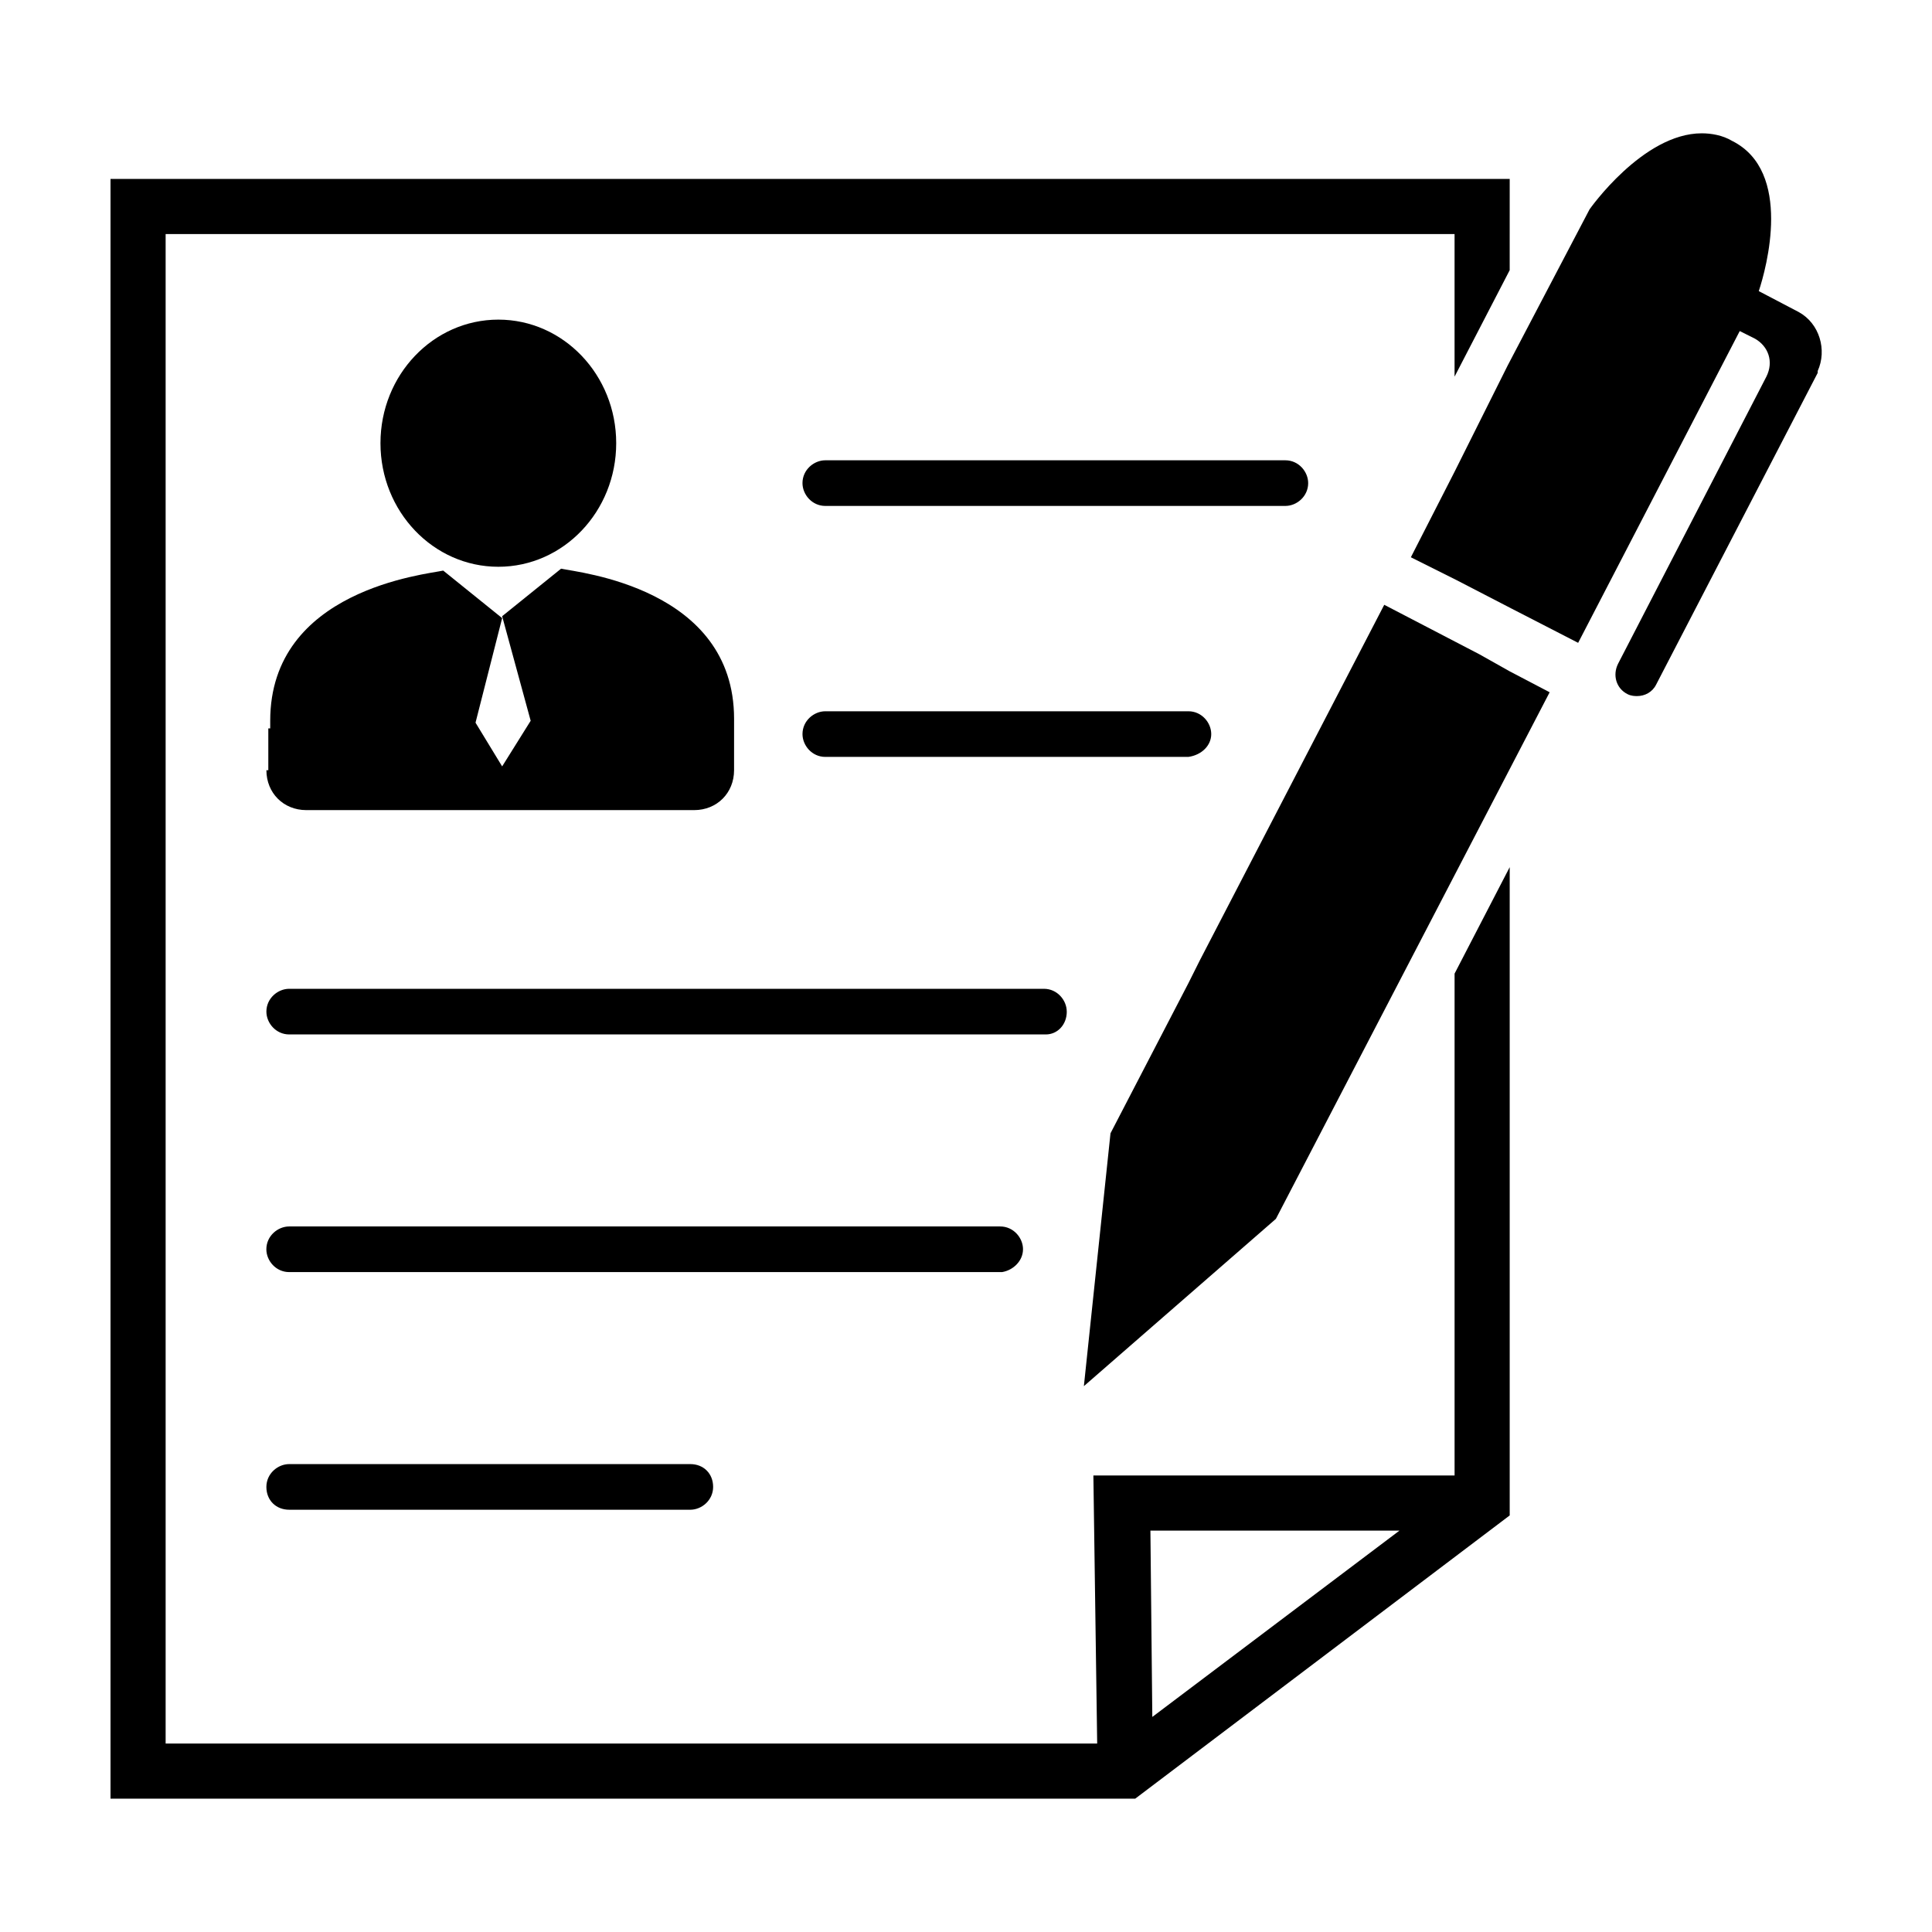
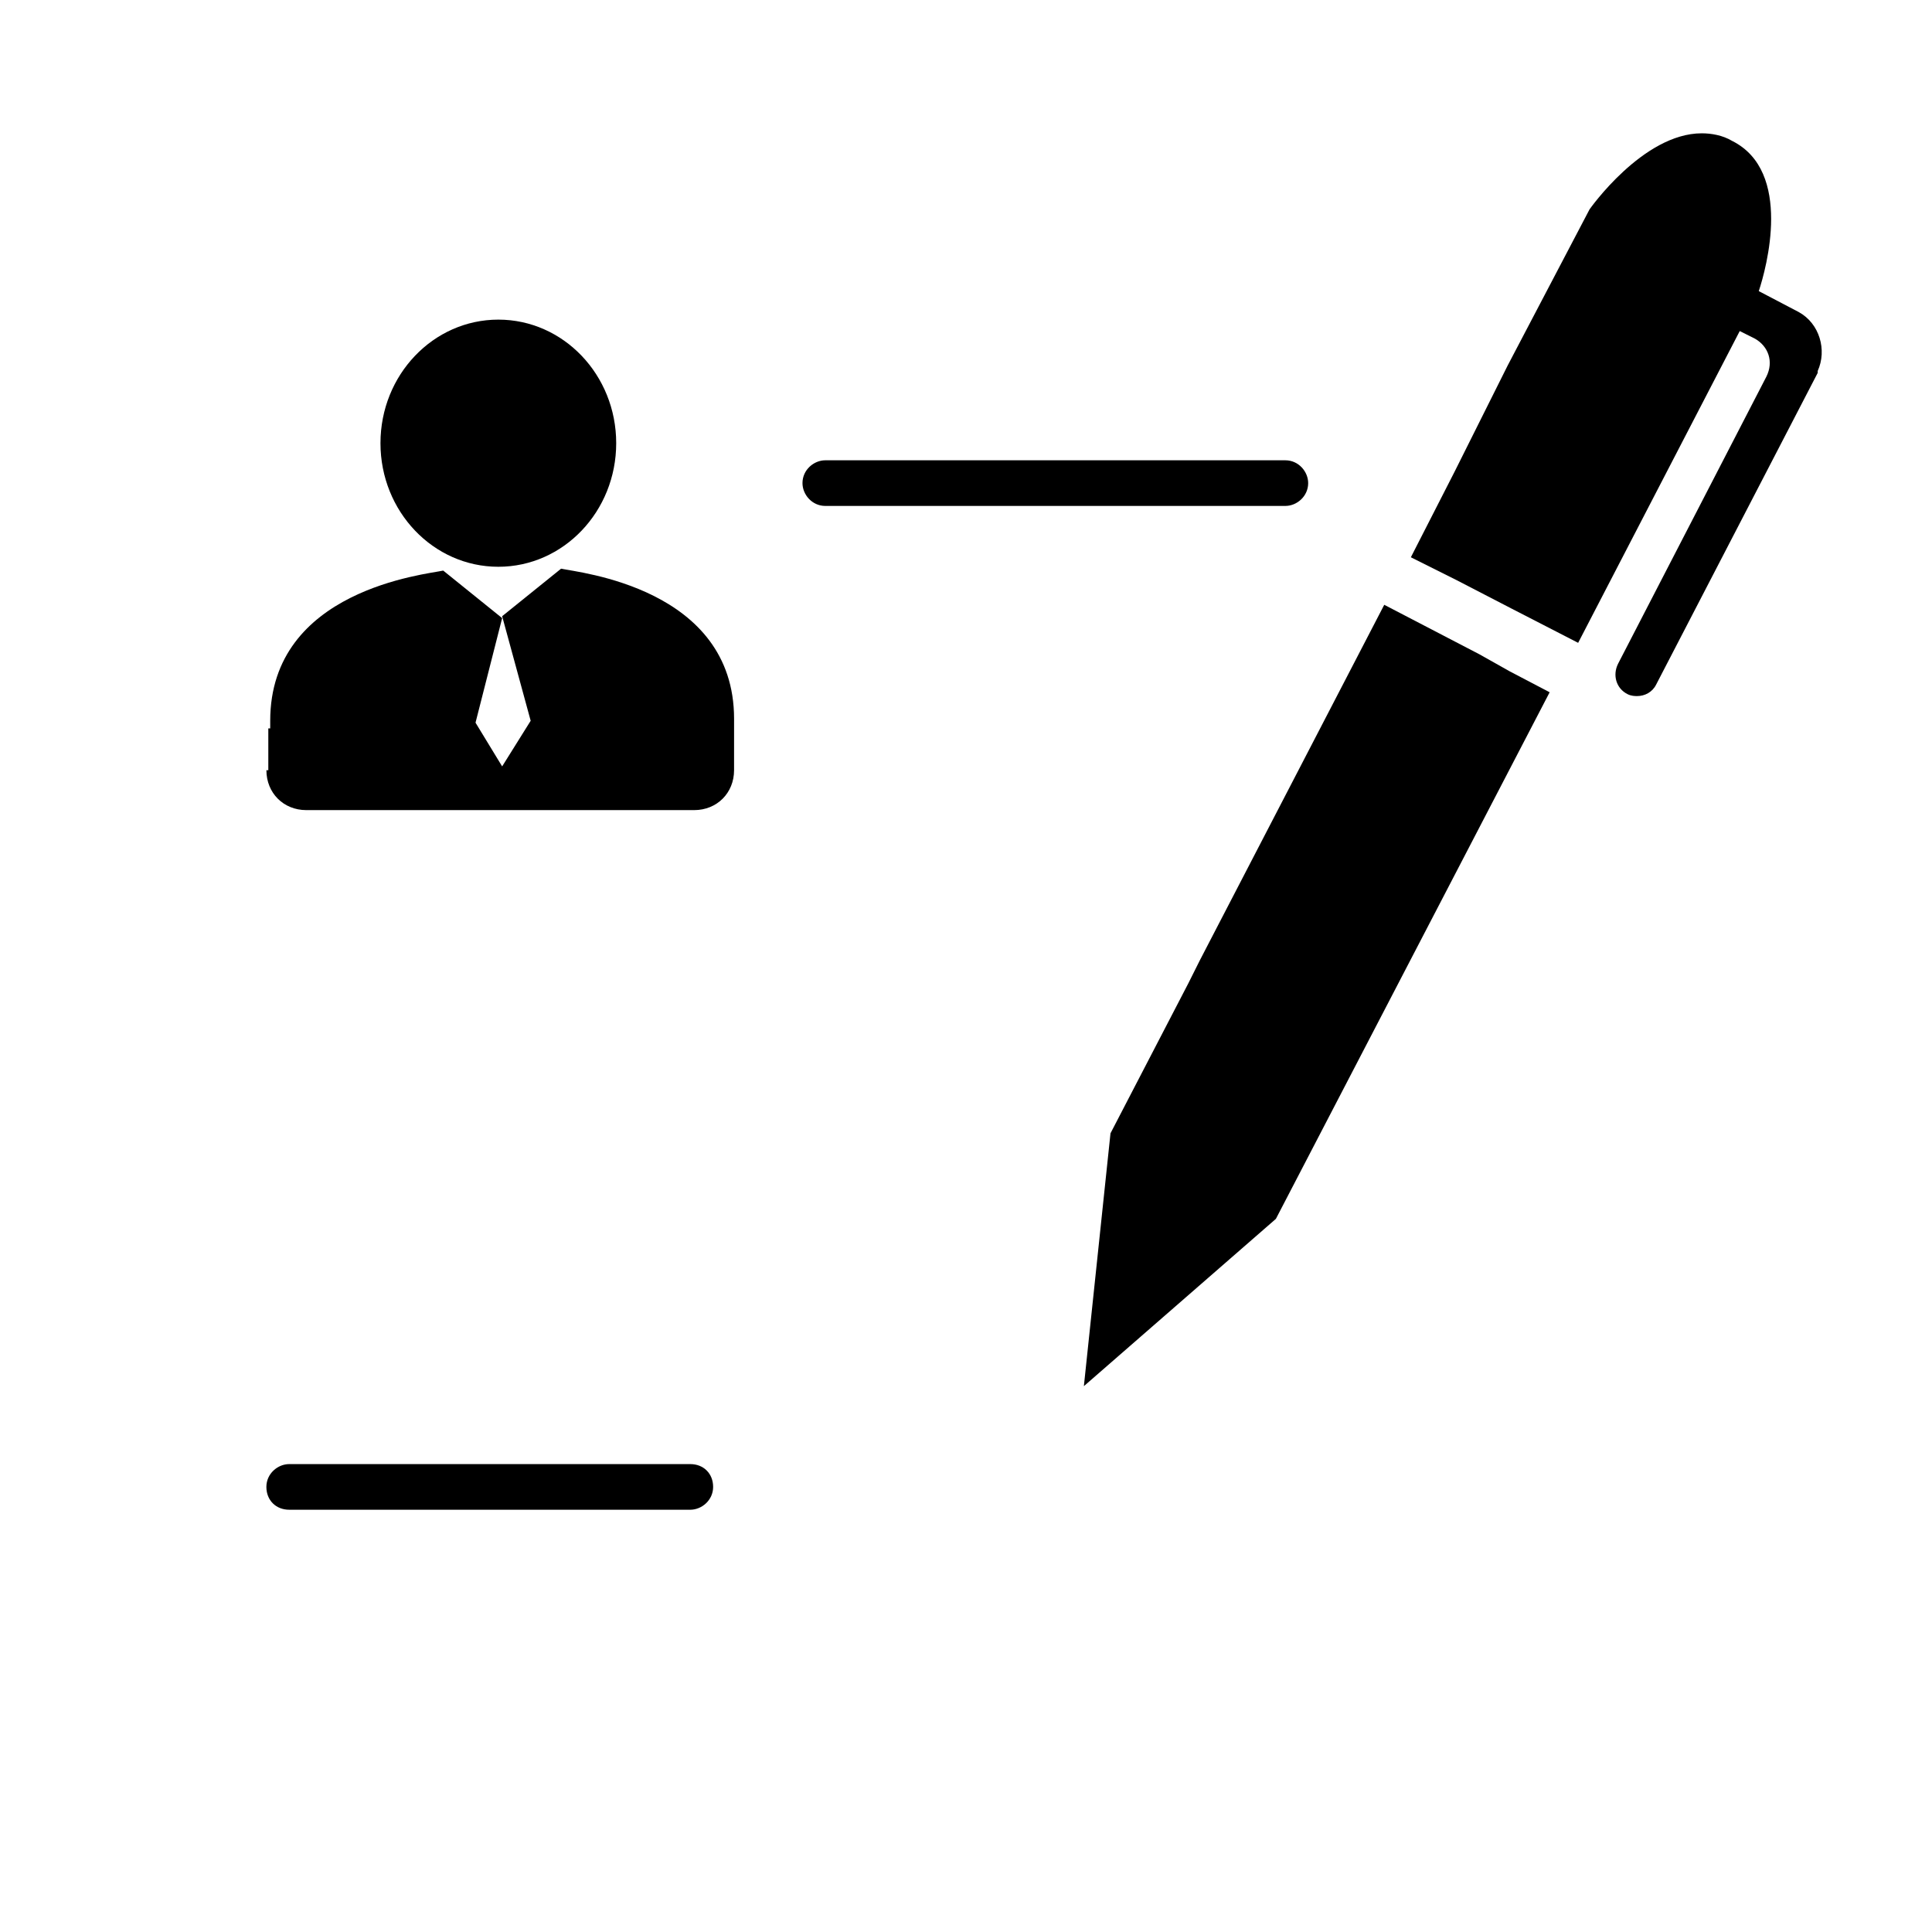
<svg xmlns="http://www.w3.org/2000/svg" fill="#000000" width="800px" height="800px" version="1.1" viewBox="144 144 512 512">
  <g>
    <path d="m536.03 317.38-25.191-13.102-48.867 94.215-3.023 6.043-20.656 39.801-7.055 67.008 50.887-44.336 72.547-139.55-10.578-5.543z" />
    <path d="m620.67 226.69-10.578-5.543c2.016-6.047 9.07-31.738-7.055-39.801-2.519-1.512-5.543-2.016-8.062-2.016-15.617 0-29.727 20.152-29.727 20.152l-21.664 41.312-14.105 28.215-11.586 22.672 12.09 6.047 14.609 7.559 17.633 9.07 42.824-82.625 4.031 2.016c3.527 2.016 5.039 6.047 3.023 10.078l-39.297 76.074c-1.512 3.023-0.504 6.551 2.519 8.062 1.008 0.504 2.016 0.504 2.519 0.504 2.016 0 4.031-1.008 5.039-3.023l42.824-82.625v-0.504c2.516-5.547 0.504-12.602-5.039-15.625z" />
-     <path d="m529.48 535.02h-95.723l1.008 71.039h-246.87v-400.03h341.58v37.785l14.609-28.215 0.004-24.18h-370.8v429.25h271.55l99.25-75.066v-171.8l-14.609 28.215zm-80.105 63.984-0.504-49.375h66z" />
    <path d="m307.3 261.45c0 18.086-13.984 32.75-31.234 32.75-17.254 0-31.238-14.664-31.238-32.75 0-18.086 13.984-32.746 31.238-32.746 17.25 0 31.234 14.66 31.234 32.746" />
    <path d="m214.6 348.11c0 6.047 4.535 10.578 10.578 10.578h102.78c6.047 0 10.578-4.535 10.578-10.578l0.004-13.602c0-34.762-41.312-38.793-45.848-39.801l-15.617 12.594 7.559 27.711-7.559 12.09-7.055-11.586 7.055-27.711-15.617-12.594c-4.535 1.008-45.848 5.039-45.848 39.801v2.016h-0.504v11.082z" />
    <path d="m490.68 272.03c0-3.023-2.519-6.047-6.047-6.047h-121.92c-3.023 0-6.047 2.519-6.047 6.047 0 3.023 2.519 6.047 6.047 6.047h121.92c3.023 0 6.047-2.519 6.047-6.047z" />
-     <path d="m426.7 412.09c0-3.023-2.519-6.047-6.047-6.047h-200.01c-3.023 0-6.047 2.519-6.047 6.047 0 3.023 2.519 6.047 6.047 6.047h200.52c3.023 0 5.543-2.519 5.543-6.047z" />
-     <path d="m415.11 475.07c0-3.023-2.519-6.047-6.047-6.047h-188.43c-3.023 0-6.047 2.519-6.047 6.047 0 3.023 2.519 6.047 6.047 6.047h188.93c3.023-0.504 5.543-3.023 5.543-6.047z" />
    <path d="m220.64 532c-3.023 0-6.047 2.519-6.047 6.047 0 3.527 2.519 6.047 6.047 6.047h106.3c3.023 0 6.047-2.519 6.047-6.047 0-3.527-2.519-6.047-6.047-6.047z" />
-     <path d="m464.99 338.54c0-3.023-2.519-6.047-6.047-6.047h-96.227c-3.023 0-6.047 2.519-6.047 6.047 0 3.023 2.519 6.047 6.047 6.047h96.227c3.531-0.508 6.047-3.027 6.047-6.047z" />
  </g>
</svg>